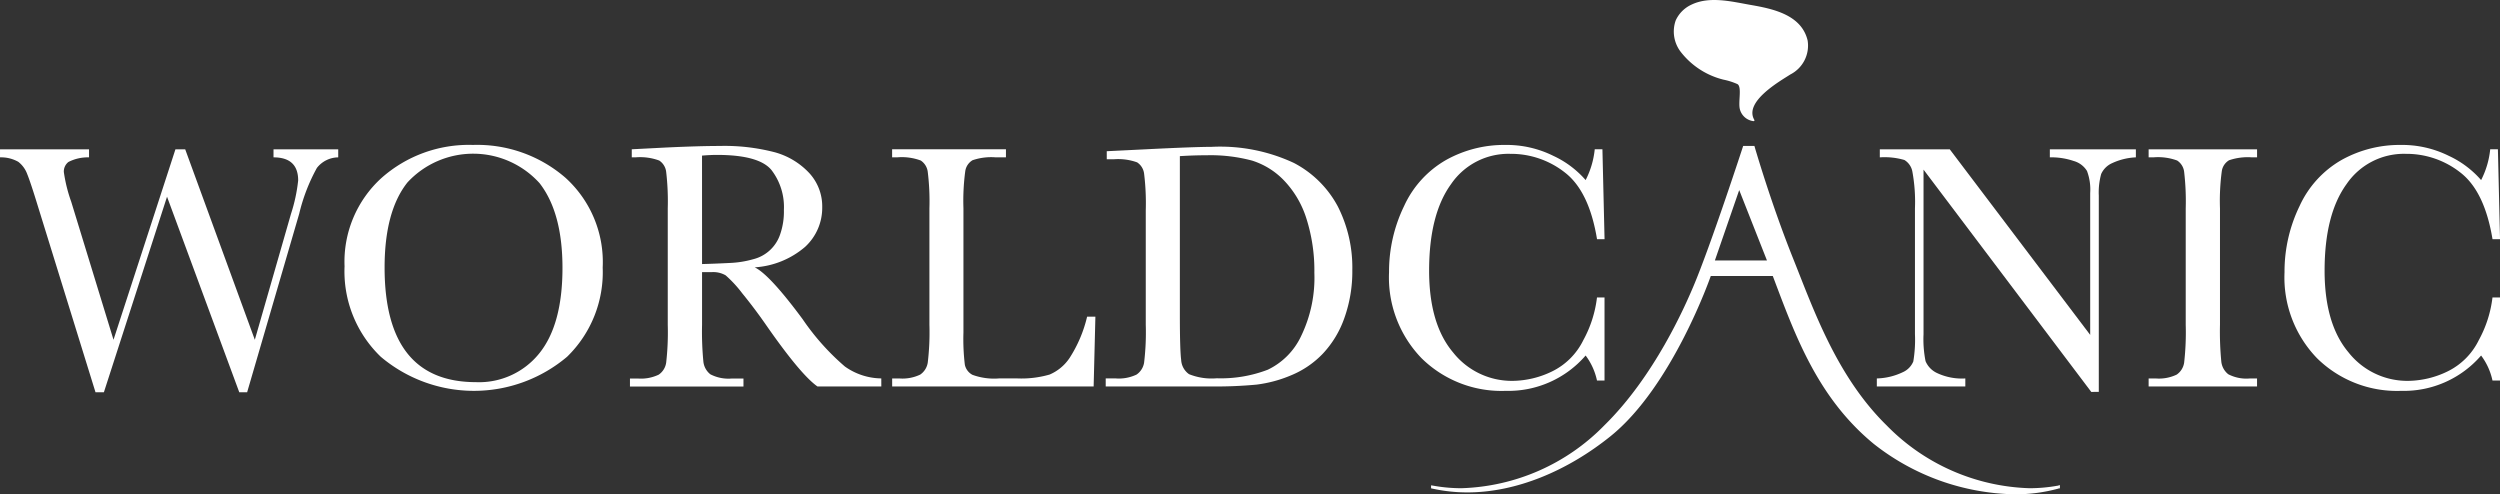
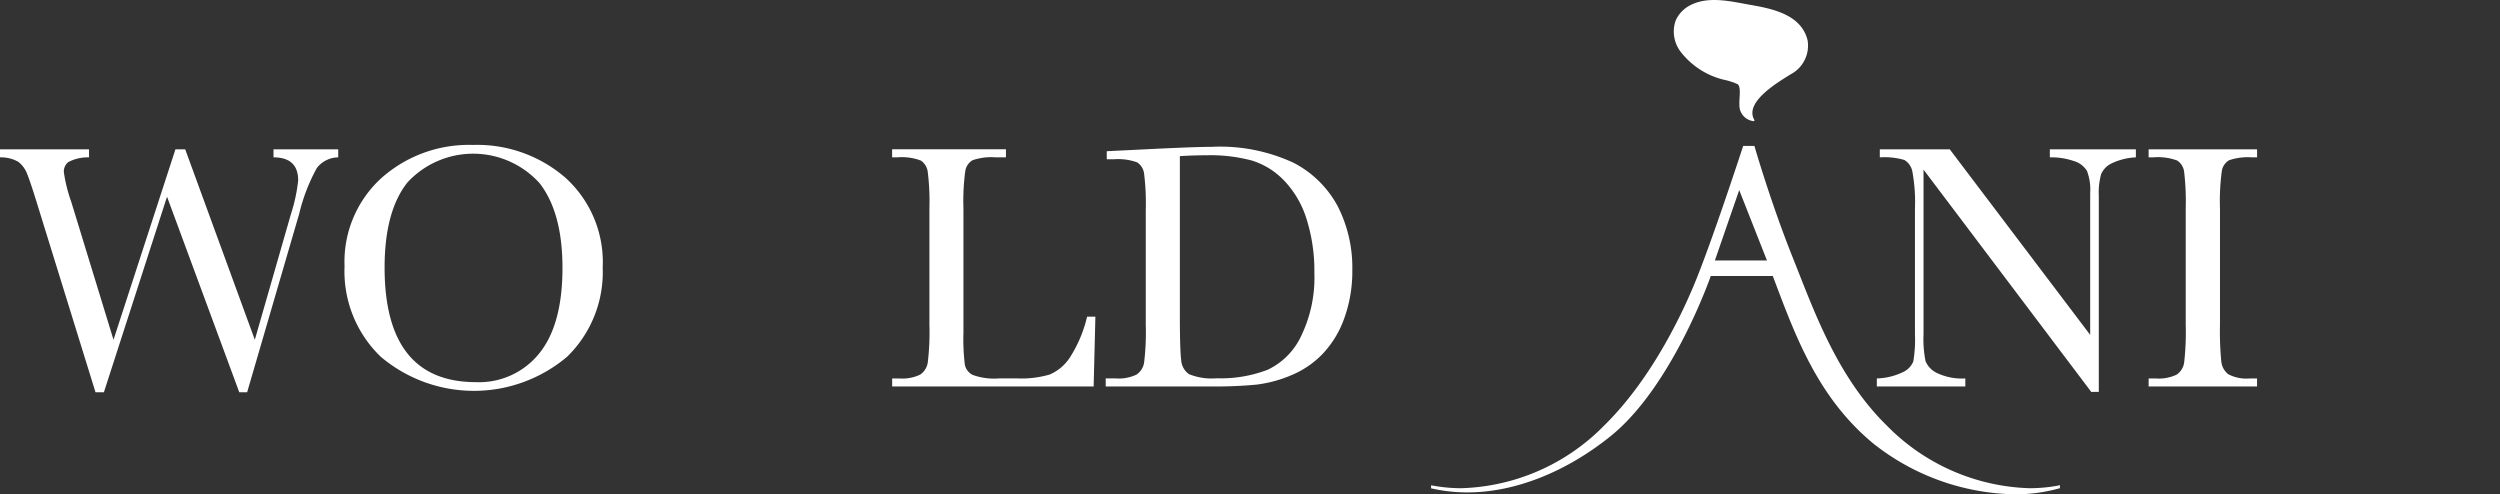
<svg xmlns="http://www.w3.org/2000/svg" width="235" height="46.463" viewBox="0 0 235 46.463">
  <rect x="0" y="0" width="235" height="46.463" fill="#333333" stroke="none" />
  <g id="Grupo_4992" data-name="Grupo 4992" transform="translate(0 -6)">
    <g id="Grupo_4990" data-name="Grupo 4990" transform="translate(0 6)">
      <g id="Grupo_4987" data-name="Grupo 4987" transform="translate(157.318)">
        <path id="Trazado_12357" data-name="Trazado 12357" d="M520.048,244.013c-.571-2.42-3.246-2.983-5.335-3.347-1.8-.314-3.9-.866-5.633-.008a3.008,3.008,0,0,0-1.435,1.462,3.135,3.135,0,0,0,.482,2.967,7.3,7.3,0,0,0,4.011,2.6,6.209,6.209,0,0,1,1.311.418c.438.266.061,1.656.224,2.346a1.5,1.5,0,0,0,1.281,1.135.073.073,0,0,0,.088-.051.06.06,0,0,0,0-.055c-1.02-1.706,2.368-3.63,3.381-4.282A3.046,3.046,0,0,0,520.048,244.013Z" transform="translate(-507.447 -240.199)" fill="#fff" />
      </g>
      <g id="Grupo_4989" data-name="Grupo 4989" transform="translate(0 13.625)">
        <g id="Grupo_4988" data-name="Grupo 4988">
          <path id="Trazado_12358" data-name="Trazado 12358" d="M188.915,293.528h-.74l-6.79-18.381-5.935,18.381h-.789l-5.376-17.361q-.724-2.368-1.044-3.149a2.561,2.561,0,0,0-.838-1.151,3.277,3.277,0,0,0-1.718-.419v-.756h8.368v.756a4.006,4.006,0,0,0-1.94.436,1.136,1.136,0,0,0-.428.945,14.13,14.13,0,0,0,.69,2.778l3.979,12.988,5.82-17.9h.921l6.543,17.9,3.4-11.837a15.409,15.409,0,0,0,.674-3.14q0-2.17-2.318-2.17v-.756h6.083v.756a2.575,2.575,0,0,0-2.006.995,17.054,17.054,0,0,0-1.66,4.3Z" transform="translate(-165.684 -270.281)" fill="#fff" />
          <path id="Trazado_12359" data-name="Trazado 12359" d="M236.045,281.208a10.634,10.634,0,0,1,3.452-8.286,12.36,12.36,0,0,1,8.615-3.124,12.66,12.66,0,0,1,8.705,3.091,10.687,10.687,0,0,1,3.493,8.434,11.085,11.085,0,0,1-3.346,8.385,13.568,13.568,0,0,1-17.517,0A11.13,11.13,0,0,1,236.045,281.208Zm3.764.115q0,5.376,2.146,8.073t6.437,2.7a7.253,7.253,0,0,0,5.952-2.7q2.186-2.7,2.186-8.039,0-5.2-2.154-7.965a8.414,8.414,0,0,0-12.421-.066Q239.81,276.03,239.809,281.323Z" transform="translate(-203.657 -269.799)" fill="#fff" />
-           <path id="Trazado_12360" data-name="Trazado 12360" d="M317.958,292.619h-6q-1.595-1.118-4.883-5.853-1.052-1.512-2.186-2.9a11.367,11.367,0,0,0-1.562-1.694,2.323,2.323,0,0,0-1.332-.3h-.888v4.949a29.386,29.386,0,0,0,.123,3.444,1.748,1.748,0,0,0,.658,1.208,3.7,3.7,0,0,0,2.047.395H305v.756h-10.67v-.756h.723a3.861,3.861,0,0,0,1.981-.362,1.648,1.648,0,0,0,.7-1.126,25.061,25.061,0,0,0,.149-3.559V275.882a23.816,23.816,0,0,0-.149-3.436,1.47,1.47,0,0,0-.657-1.068,5.183,5.183,0,0,0-2.2-.3H294.5v-.756l3.189-.165q3.189-.148,5.063-.148a18.72,18.72,0,0,1,5.187.592,6.939,6.939,0,0,1,3.231,1.94,4.612,4.612,0,0,1,1.233,3.223,4.981,4.981,0,0,1-1.611,3.732,8.049,8.049,0,0,1-4.735,1.924q1.4.675,4.5,4.866a22.67,22.67,0,0,0,3.978,4.456,6.017,6.017,0,0,0,3.42,1.118ZM301.107,281.11q1.233-.033,2.548-.1a9.476,9.476,0,0,0,2.285-.361,3.575,3.575,0,0,0,2.515-2.351,6.5,6.5,0,0,0,.345-2.269,5.7,5.7,0,0,0-1.175-3.765q-1.175-1.413-5.121-1.414-.609,0-1.4.066Z" transform="translate(-235.114 -269.914)" fill="#fff" />
          <path id="Trazado_12361" data-name="Trazado 12361" d="M366.974,286.425l-.165,6.56H347.87v-.756h.658a3.859,3.859,0,0,0,1.981-.362,1.676,1.676,0,0,0,.707-1.126,23.863,23.863,0,0,0,.156-3.559V276.249a22.677,22.677,0,0,0-.156-3.436,1.5,1.5,0,0,0-.657-1.068,5.123,5.123,0,0,0-2.2-.3h-.493v-.756h10.7v.756h-.986a5.425,5.425,0,0,0-2.154.272,1.433,1.433,0,0,0-.682,1.011,20.943,20.943,0,0,0-.173,3.519v11.673a19.89,19.89,0,0,0,.132,3.025,1.4,1.4,0,0,0,.715.945,5.9,5.9,0,0,0,2.507.337h1.693a9.542,9.542,0,0,0,3.05-.362,4.268,4.268,0,0,0,1.891-1.578,12.348,12.348,0,0,0,1.636-3.864Z" transform="translate(-264.007 -270.281)" fill="#fff" />
          <path id="Trazado_12362" data-name="Trazado 12362" d="M391.578,270.6l3.666-.18q4.587-.23,6.182-.23a16.368,16.368,0,0,1,7.743,1.513,9.823,9.823,0,0,1,4.135,4.1,12.694,12.694,0,0,1,1.357,5.976,13.007,13.007,0,0,1-.74,4.48,9.432,9.432,0,0,1-2.03,3.37,8.706,8.706,0,0,1-2.992,2.039,12.139,12.139,0,0,1-3.23.871,40.924,40.924,0,0,1-4.308.173h-9.881v-.756h.921a3.861,3.861,0,0,0,1.981-.362,1.678,1.678,0,0,0,.707-1.126,23.867,23.867,0,0,0,.156-3.559V276.159a22.867,22.867,0,0,0-.156-3.444,1.483,1.483,0,0,0-.658-1.068,5.255,5.255,0,0,0-2.195-.288h-.657Zm6.872.46v14.9q0,3.3.123,4.258a1.739,1.739,0,0,0,.74,1.34,5.668,5.668,0,0,0,2.606.386,12.307,12.307,0,0,0,4.784-.8,6.594,6.594,0,0,0,3.132-3.14,12.57,12.57,0,0,0,1.258-5.976,16.1,16.1,0,0,0-.732-5.047,9.128,9.128,0,0,0-2.1-3.609,7.109,7.109,0,0,0-3.025-1.891,15.075,15.075,0,0,0-4.258-.5Q399.732,270.981,398.45,271.063Z" transform="translate(-287.543 -270.011)" fill="#fff" />
-           <path id="Trazado_12363" data-name="Trazado 12363" d="M468.886,284.135h.708v7.809h-.708a5.982,5.982,0,0,0-1.068-2.351,9.591,9.591,0,0,1-7.513,3.321,10.706,10.706,0,0,1-7.9-3.058,10.915,10.915,0,0,1-3.066-8.089,14.087,14.087,0,0,1,1.414-6.223,9.556,9.556,0,0,1,3.946-4.332,11.2,11.2,0,0,1,5.557-1.414,9.885,9.885,0,0,1,4.529,1.027,9.08,9.08,0,0,1,3.034,2.277,8.137,8.137,0,0,0,.855-2.894h.723l.2,8.45h-.708q-.739-4.5-3.016-6.264a8.19,8.19,0,0,0-5.138-1.759,6.526,6.526,0,0,0-5.565,2.844q-2.064,2.845-2.064,8.138,0,5.014,2.253,7.686a7.042,7.042,0,0,0,5.606,2.672,8.654,8.654,0,0,0,3.666-.872,6.387,6.387,0,0,0,2.968-2.951A11.057,11.057,0,0,0,468.886,284.135Z" transform="translate(-318.769 -269.799)" fill="#fff" />
          <path id="Trazado_12364" data-name="Trazado 12364" d="M569.106,293.495,553.34,272.6V288.07a10.548,10.548,0,0,0,.189,2.532,2.146,2.146,0,0,0,1.077,1.118,5.478,5.478,0,0,0,2.663.51v.756H548.95v-.756a5.985,5.985,0,0,0,2.433-.584,1.9,1.9,0,0,0,.995-1.011,12.376,12.376,0,0,0,.156-2.564V276.249a15.782,15.782,0,0,0-.238-3.436,1.614,1.614,0,0,0-.756-1.118,6.641,6.641,0,0,0-2.31-.247v-.756h6.576l13.2,17.443V274.8a4.959,4.959,0,0,0-.3-2.071,2.137,2.137,0,0,0-1.241-.937,6.534,6.534,0,0,0-2.252-.345v-.756H573.3v.756a5.893,5.893,0,0,0-2.227.543,2.021,2.021,0,0,0-1.036,1.027,6.485,6.485,0,0,0-.222,2.03v18.447Z" transform="translate(-372.528 -270.281)" fill="#fff" />
          <path id="Trazado_12365" data-name="Trazado 12365" d="M604.453,271.448v-.756h10.193v.756h-.477a5.427,5.427,0,0,0-2.154.272,1.433,1.433,0,0,0-.682,1.011,20.946,20.946,0,0,0-.173,3.519v10.933a29.449,29.449,0,0,0,.123,3.444,1.749,1.749,0,0,0,.657,1.208,3.7,3.7,0,0,0,2.047.395h.657v.756H604.453v-.756h.658a3.857,3.857,0,0,0,1.981-.362,1.65,1.65,0,0,0,.7-1.126,25.181,25.181,0,0,0,.148-3.559V276.249a23.929,23.929,0,0,0-.148-3.436,1.473,1.473,0,0,0-.658-1.068,5.182,5.182,0,0,0-2.2-.3Z" transform="translate(-402.482 -270.281)" fill="#fff" />
-           <path id="Trazado_12366" data-name="Trazado 12366" d="M651.752,284.135h.707v7.809h-.707a5.99,5.99,0,0,0-1.069-2.351,9.59,9.59,0,0,1-7.513,3.321,10.706,10.706,0,0,1-7.9-3.058,10.917,10.917,0,0,1-3.066-8.089,14.087,14.087,0,0,1,1.414-6.223,9.556,9.556,0,0,1,3.946-4.332,11.2,11.2,0,0,1,5.557-1.414,9.884,9.884,0,0,1,4.529,1.027,9.081,9.081,0,0,1,3.034,2.277,8.136,8.136,0,0,0,.855-2.894h.723l.2,8.45h-.707q-.74-4.5-3.017-6.264a8.19,8.19,0,0,0-5.138-1.759,6.526,6.526,0,0,0-5.565,2.844q-2.063,2.845-2.064,8.138,0,5.014,2.253,7.686a7.042,7.042,0,0,0,5.606,2.672,8.658,8.658,0,0,0,3.666-.872,6.388,6.388,0,0,0,2.967-2.951A11.068,11.068,0,0,0,651.752,284.135Z" transform="translate(-417.459 -269.799)" fill="#fff" />
        </g>
        <path id="Trazado_12367" data-name="Trazado 12367" d="M516.853,301.935l.01.085-.018-.081a14.813,14.813,0,0,1-2.679.242,19.6,19.6,0,0,1-13.416-5.9c-4.714-4.619-6.891-10.942-8.794-15.688-2.115-5.274-3.64-10.584-3.64-10.584h-1.057s-3.055,9.375-4.694,13.236c-.788,1.855-3.651,8.417-8.364,13.036a19.6,19.6,0,0,1-13.416,5.9,14.793,14.793,0,0,1-2.7-.246l-.164-.023v.279l.109.024a15.161,15.161,0,0,0,3.308.36c4.593,0,9.4-2.025,13.435-5.266,5.842-4.69,9.441-15.075,9.441-15.075h5.83c2.064,5.453,4.15,11.392,9.5,15.788a21.988,21.988,0,0,0,13.28,4.732,15.352,15.352,0,0,0,4.086-.543l-.027-.117.036.116.113-.023v-.3ZM484.6,280.772l2.287-6.616,2.608,6.616Z" transform="translate(-323.401 -269.914)" fill="#fff" />
      </g>
    </g>
  </g>
</svg>